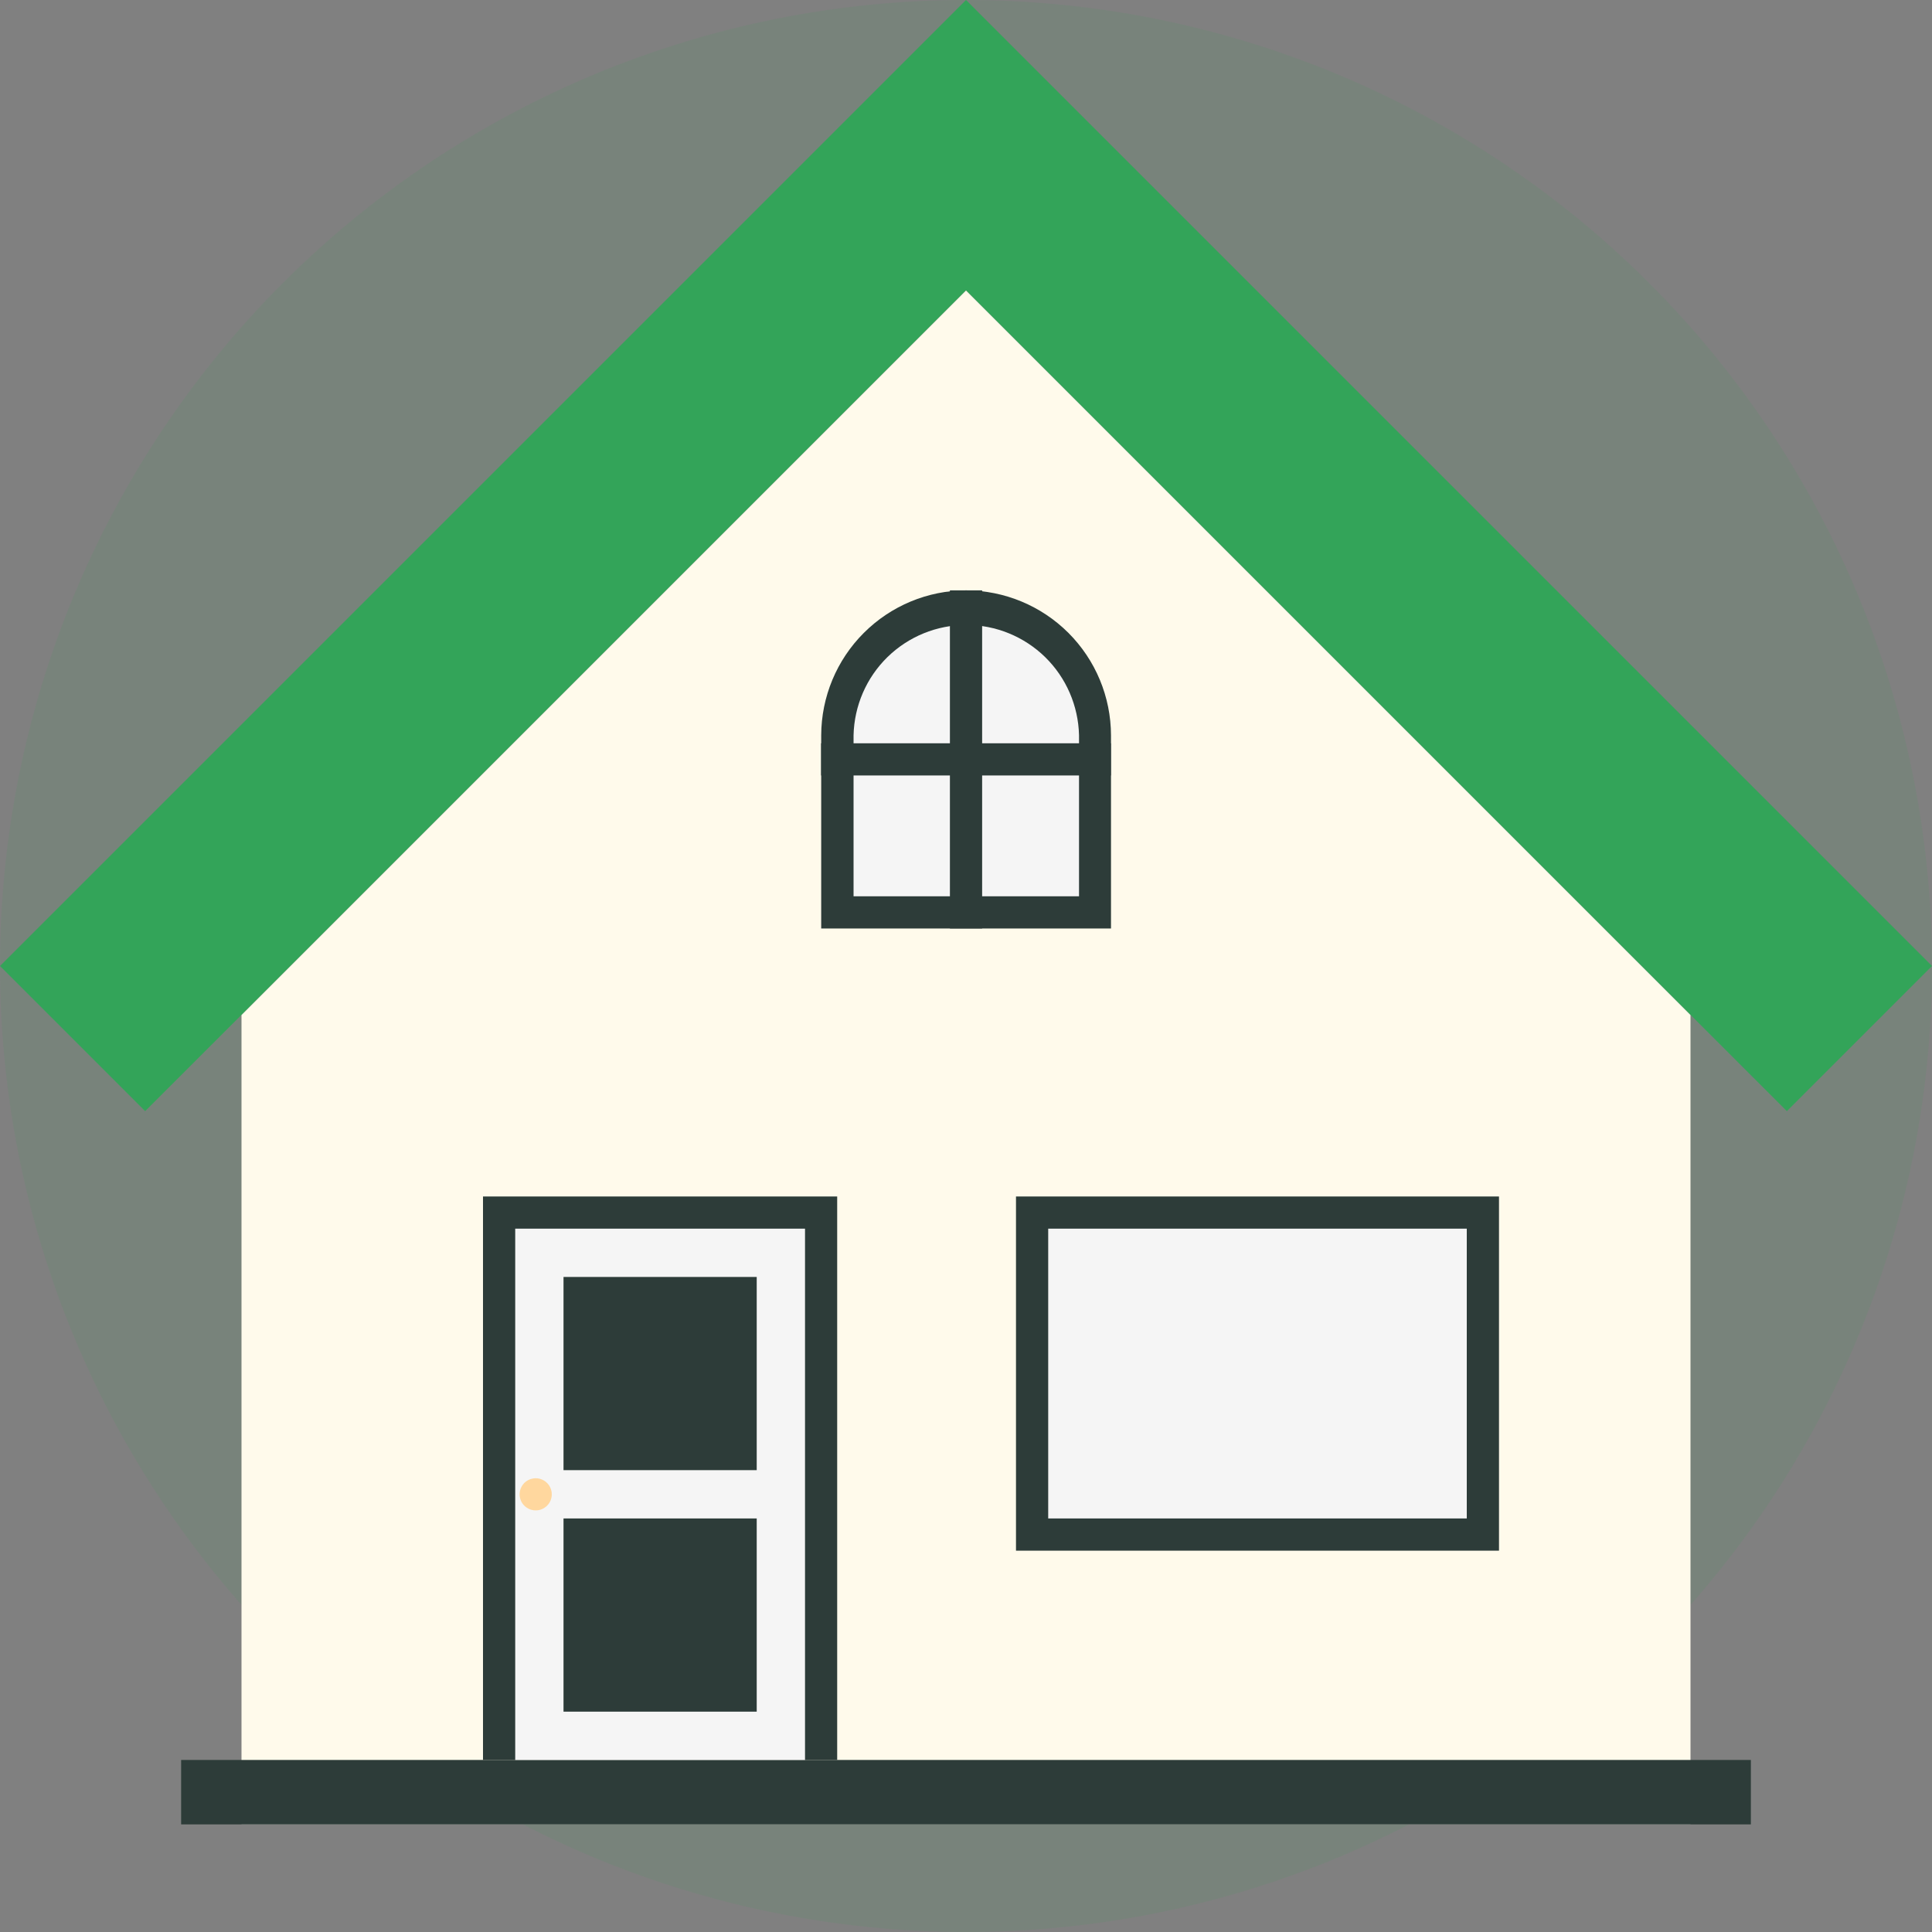
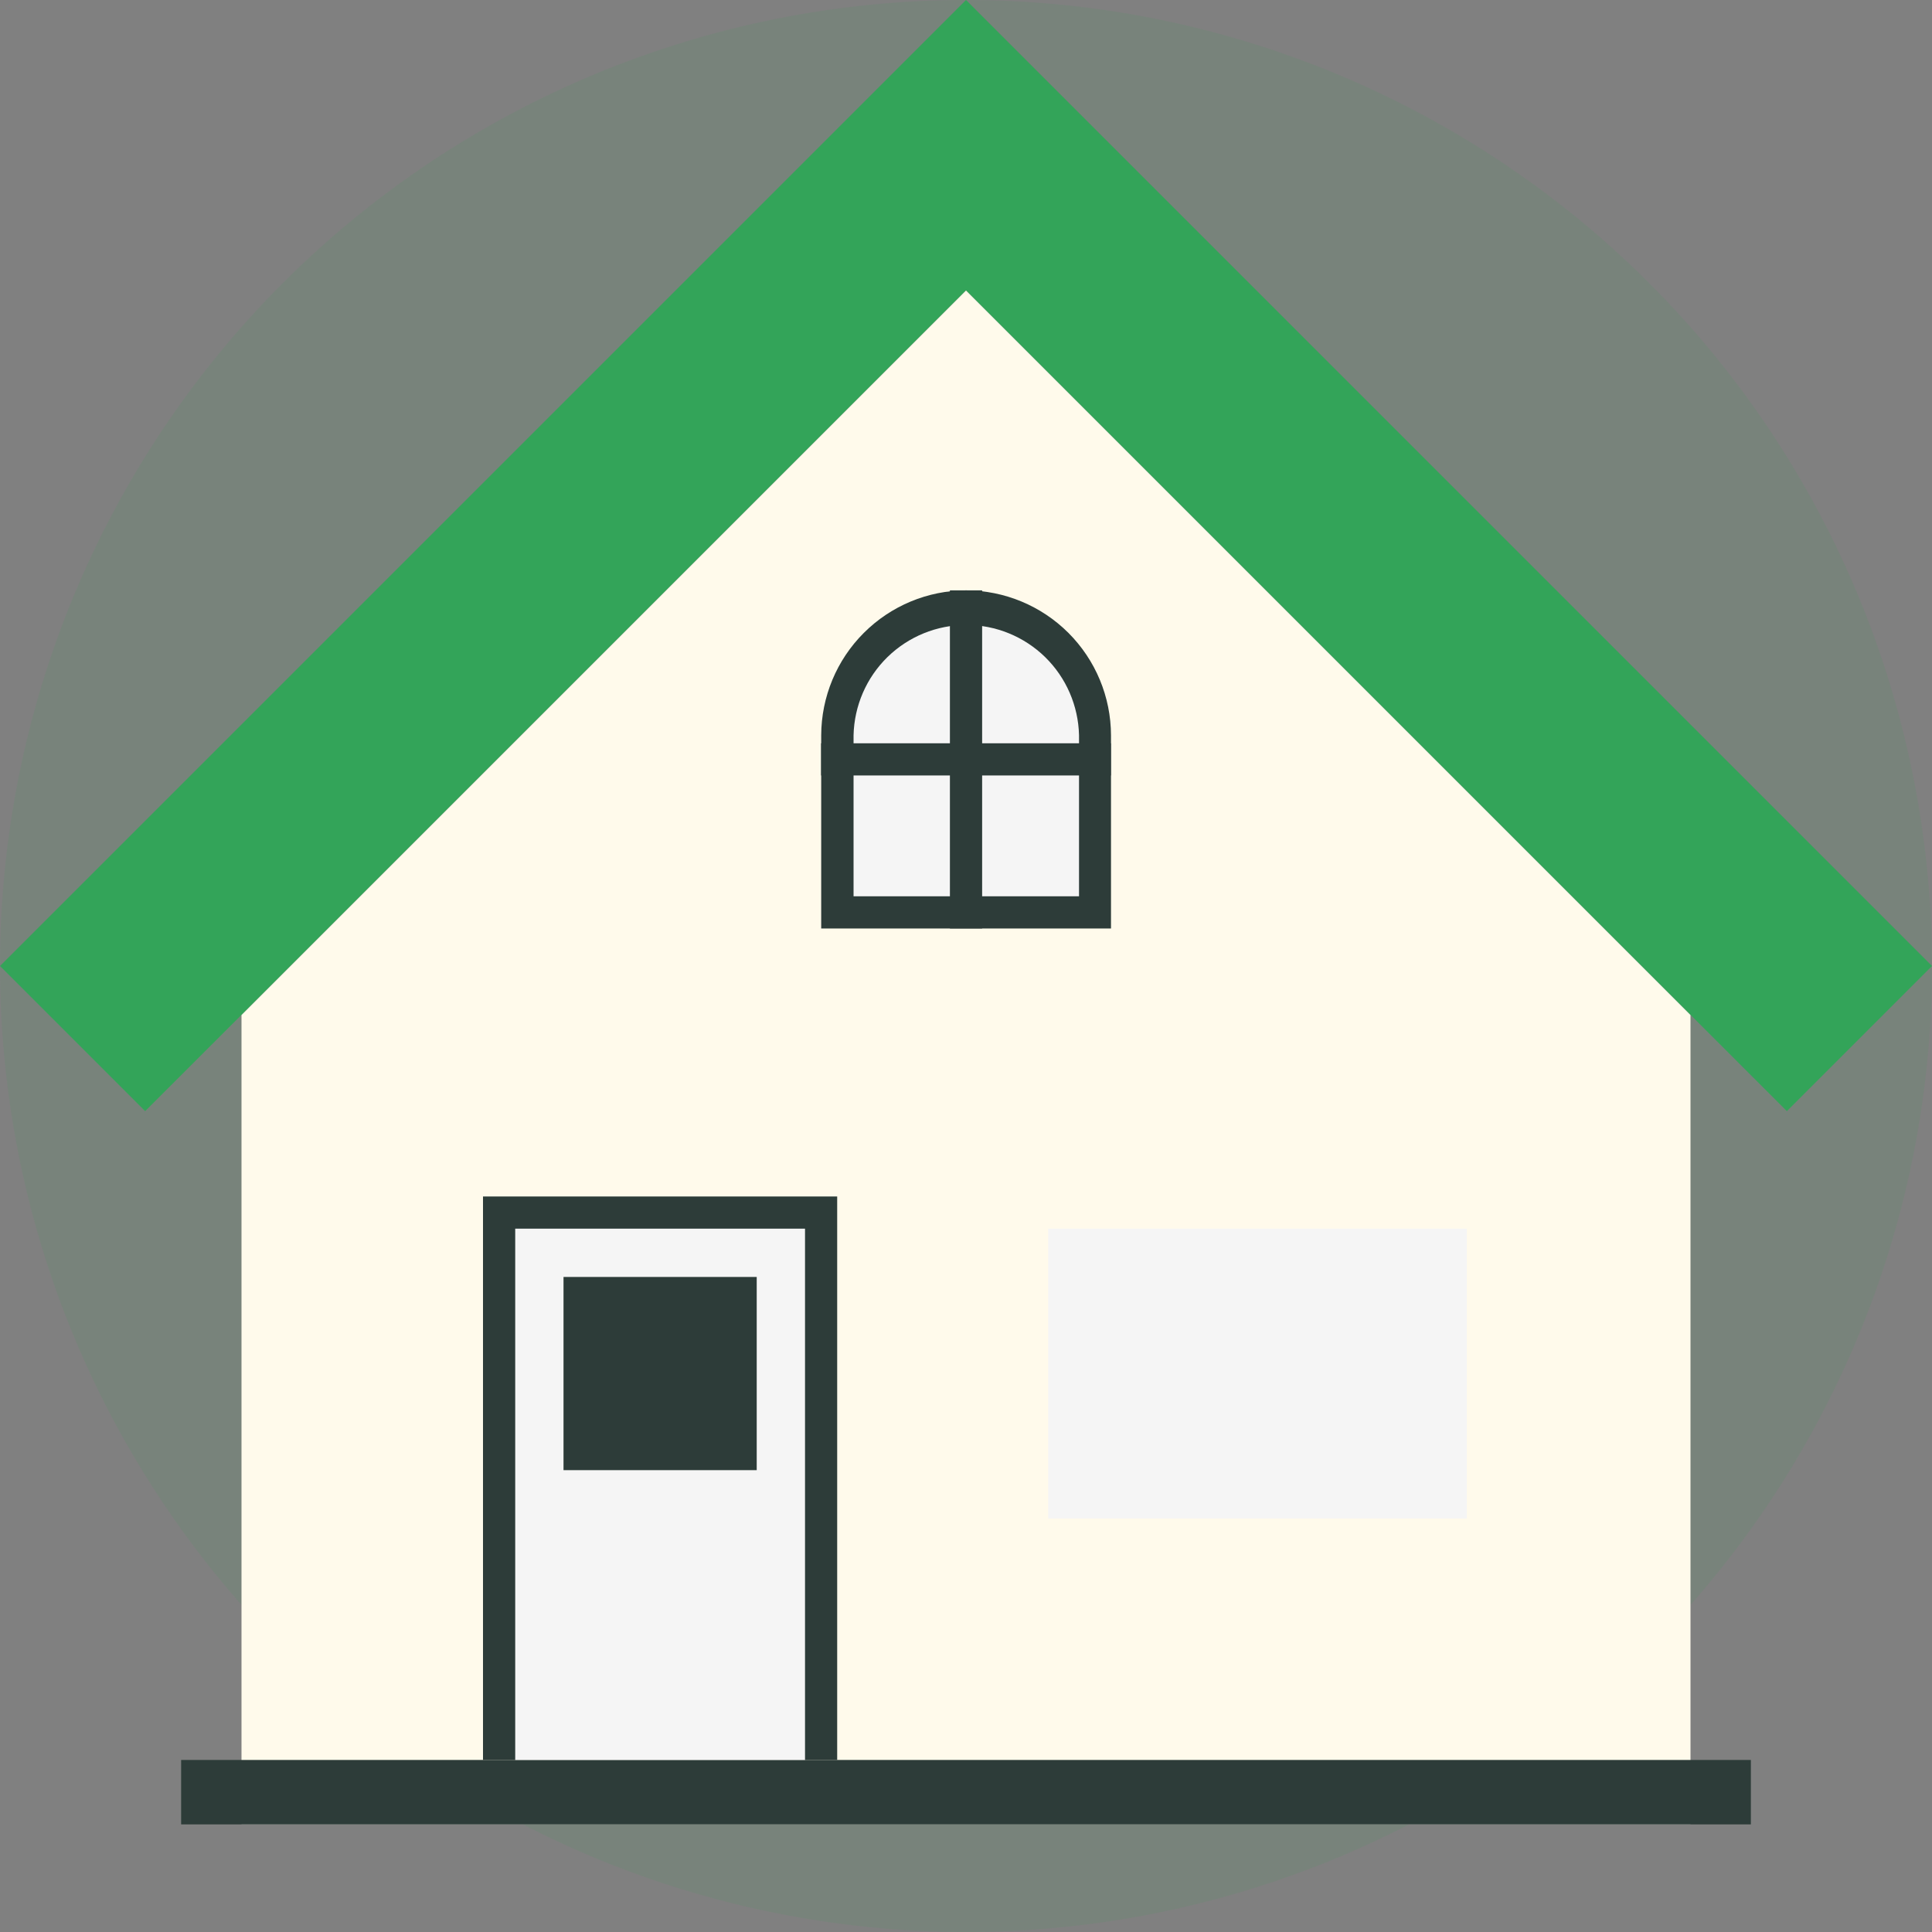
<svg xmlns="http://www.w3.org/2000/svg" width="40" height="40" viewBox="0 0 40 40" fill="none">
  <rect x="0" y="0" width="40" height="40" fill="#808080" stroke="none" />
  <g clip-path="url(#clip0_11413_2013)">
    <path opacity="0.1" d="M20 0C23.956 0 27.822 1.173 31.111 3.371C34.4 5.568 36.964 8.692 38.478 12.346C39.991 16.001 40.387 20.022 39.616 23.902C38.844 27.781 36.939 31.345 34.142 34.142C31.345 36.939 27.781 38.844 23.902 39.616C20.022 40.387 16.001 39.991 12.346 38.478C8.692 36.964 5.568 34.4 3.371 31.111C1.173 27.822 0 23.956 0 20C0 14.696 2.107 9.609 5.858 5.858C9.609 2.107 14.696 0 20 0Z" fill="#33A459" />
    <path d="M5 21.012V37.769H35V21.012L20 6.012L5 21.012Z" fill="#FFFAEB" />
    <path d="M35 15L20 0L5 15L0 20L3.005 23.005L5 21.011L20 6.011L35 21.011L36.995 23.005L40 20L35 15Z" fill="#33A459" />
    <path d="M36.25 36.438H3.75V37.772H36.25V36.438Z" fill="#2D3C39" />
    <path d="M17.333 24.772H10V36.438H17.333V24.772Z" fill="#2D3C39" />
-     <path d="M31.035 24.772H21.035V32.105H31.035V24.772Z" fill="#2D3C39" />
    <path d="M30.368 25.438H21.702V31.438H30.368V25.438Z" fill="#F5F5F5" />
    <path d="M16.667 25.438H10.667V36.438H16.667V25.438Z" fill="#F5F5F5" />
    <path d="M15.667 26.438H11.667V30.438H15.667V26.438Z" fill="#2D3C39" />
-     <path d="M15.667 31.438H11.667V35.438H15.667V31.438Z" fill="#2D3C39" />
-     <path d="M11.424 30.938C11.424 30.872 11.404 30.808 11.368 30.753C11.331 30.699 11.279 30.656 11.218 30.631C11.157 30.605 11.09 30.599 11.026 30.612C10.961 30.625 10.902 30.656 10.855 30.703C10.809 30.75 10.777 30.809 10.764 30.873C10.751 30.938 10.758 31.005 10.783 31.066C10.808 31.127 10.851 31.179 10.906 31.215C10.961 31.252 11.025 31.271 11.091 31.271C11.179 31.271 11.264 31.236 11.326 31.174C11.389 31.111 11.424 31.027 11.424 30.938Z" fill="#FFD79E" />
    <path d="M23.002 19.223H17.002V15.223C17.005 14.428 17.321 13.666 17.884 13.104C18.446 12.542 19.207 12.225 20.002 12.223C20.797 12.225 21.559 12.542 22.121 13.104C22.683 13.666 23 14.428 23.002 15.223V19.223Z" fill="#2D3C39" />
    <path d="M17.672 18.557V15.223C17.686 14.613 17.937 14.032 18.373 13.605C18.81 13.178 19.396 12.939 20.006 12.939C20.616 12.939 21.202 13.178 21.639 13.605C22.075 14.032 22.326 14.613 22.34 15.223V18.557H17.672Z" fill="#F5F5F5" />
    <path d="M20.334 12.223H19.667V19.223H20.334V12.223Z" fill="#2D3C39" />
    <path d="M23 15.389H17V16.055H23V15.389Z" fill="#2D3C39" />
  </g>
  <defs>
    <clipPath id="clip0_11413_2013">
      <rect width="40" height="40" fill="white" />
    </clipPath>
  </defs>
</svg>